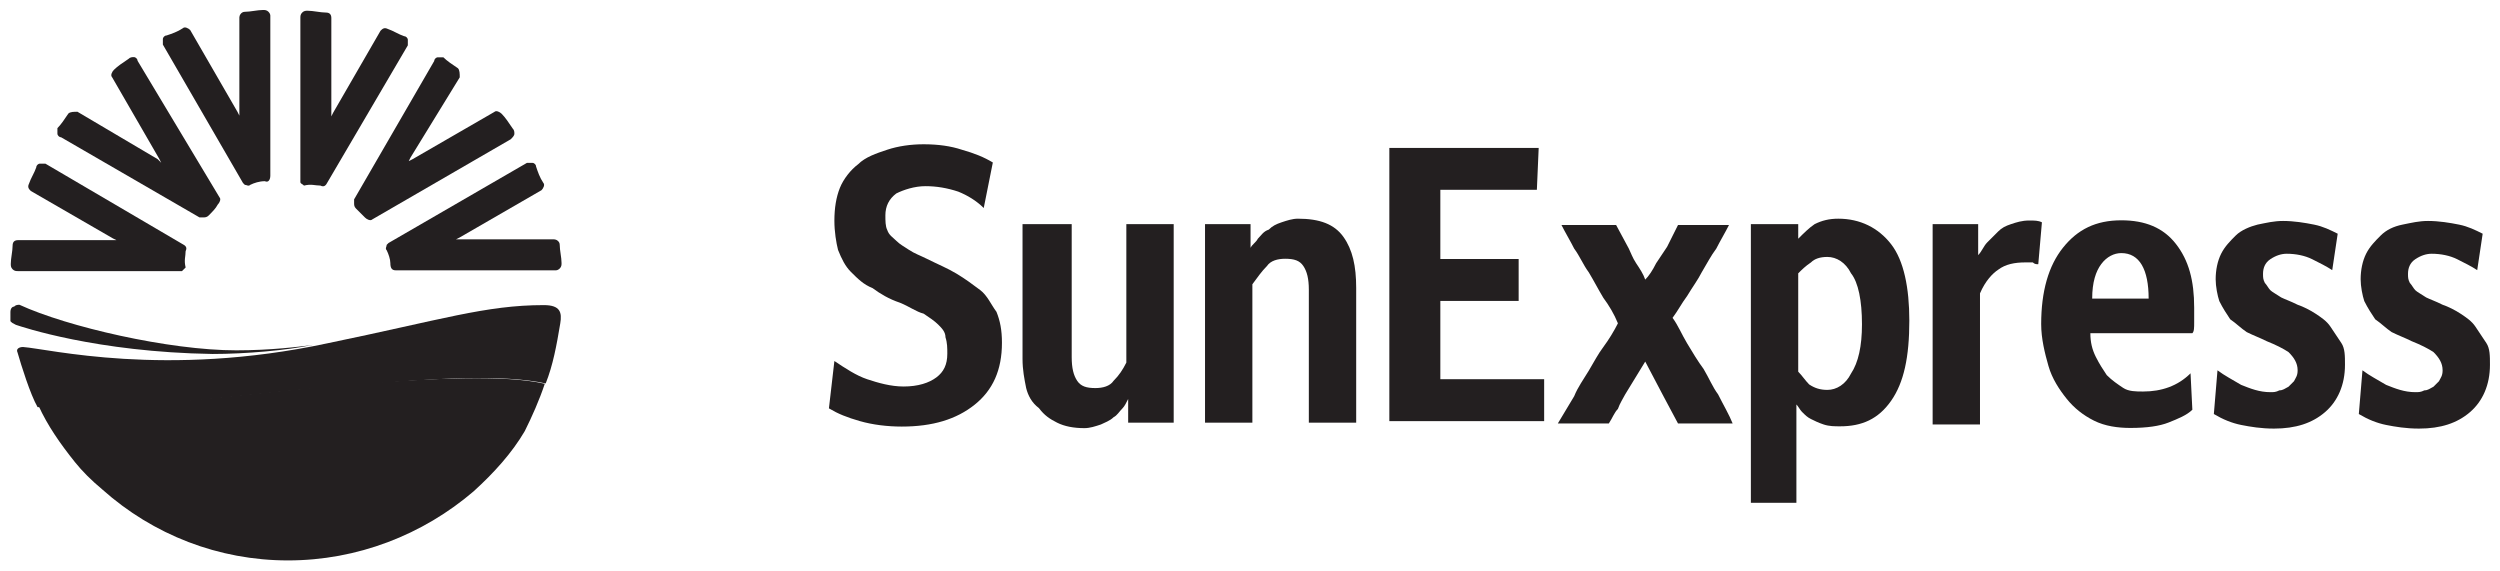
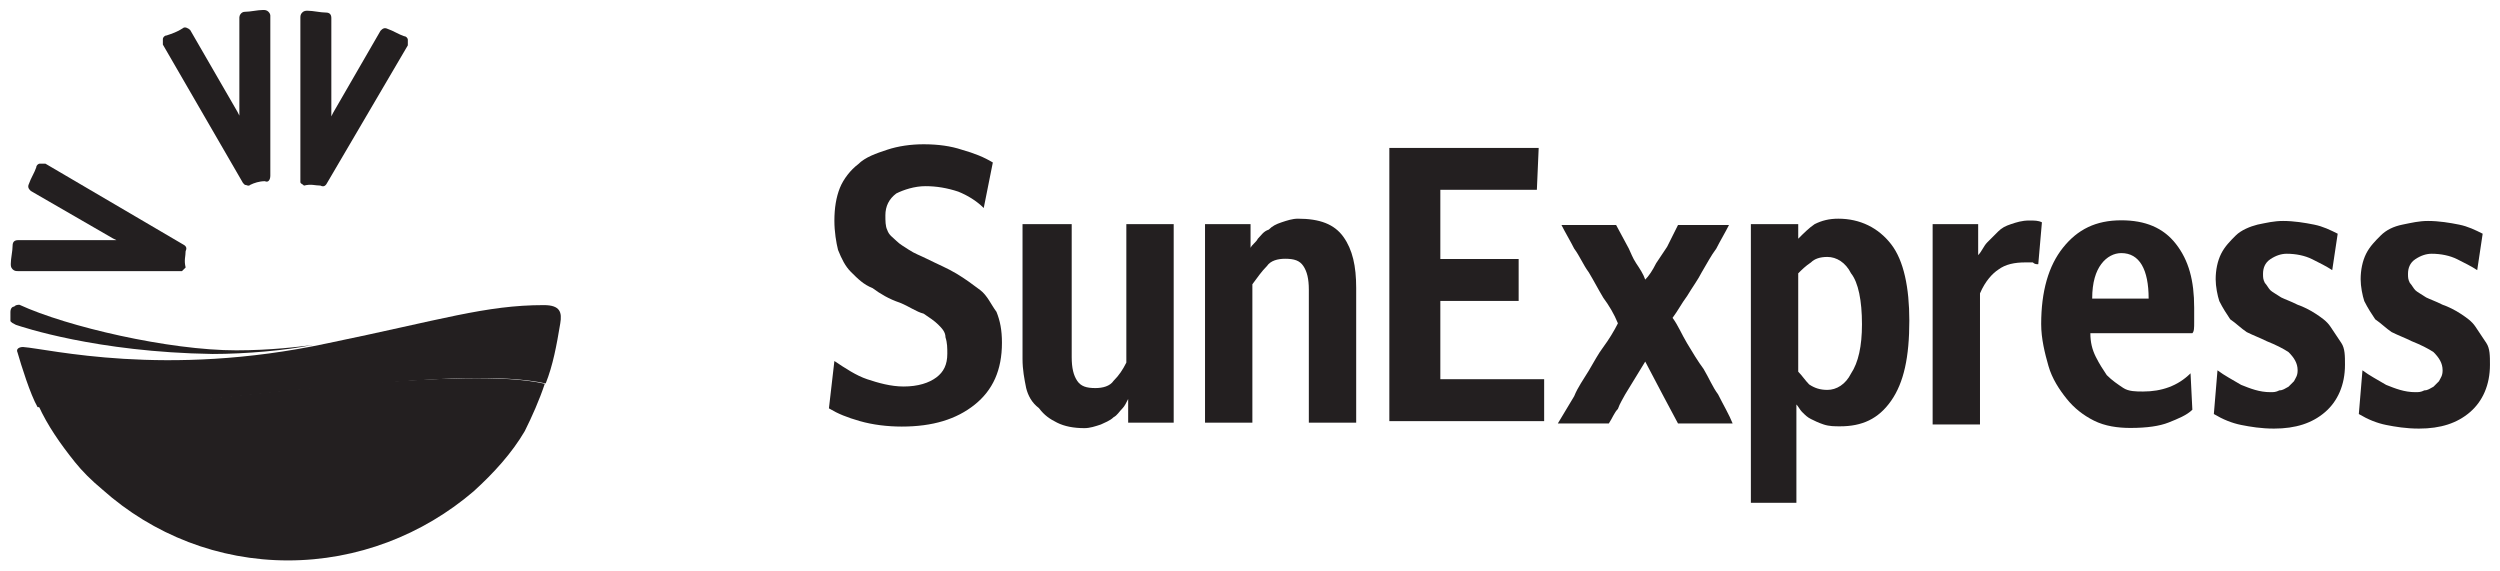
<svg xmlns="http://www.w3.org/2000/svg" version="1.1" id="svg12935" x="0px" y="0px" viewBox="0 0 892.9 204.1" style="enable-background:new 0 0 892.9 204.1;" xml:space="preserve">
  <style type="text/css">
	.st0{fill:#231F20;}
</style>
  <g id="layer1" transform="translate(36.541,-404.324)">
    <g id="g11857" transform="matrix(6.505,0,0,-6.505,-2834.912,771.949)">
      <g>
        <g id="g11859">
          <g id="g11865" transform="translate(476,36.693)">
            <path id="path11867" class="st0" d="M0,0c0.6-0.4,1.2-0.8,1.8-1c0.6-0.2,1.3-0.4,2-0.4c0.8,0,1.4,0.2,1.8,0.5       c0.4,0.3,0.6,0.7,0.6,1.3c0,0.3,0,0.6-0.1,0.9C6.1,1.6,5.9,1.8,5.7,2C5.5,2.2,5.2,2.4,4.9,2.6C4.5,2.7,4.1,3,3.6,3.2       C3,3.4,2.5,3.7,2.1,4C1.6,4.2,1.3,4.5,0.9,4.9C0.6,5.2,0.4,5.6,0.2,6.1C0.1,6.5,0,7.1,0,7.7C0,8.4,0.1,9,0.3,9.5       c0.2,0.5,0.6,1,1,1.3c0.4,0.4,1,0.6,1.6,0.8c0.6,0.2,1.3,0.3,2,0.3c0.8,0,1.5-0.1,2.1-0.3c0.7-0.2,1.2-0.4,1.7-0.7L8.2,8.4       C7.8,8.8,7.3,9.1,6.8,9.3C6.2,9.5,5.6,9.6,5,9.6c-0.6,0-1.2-0.2-1.6-0.4C3,8.9,2.8,8.5,2.8,8c0-0.3,0-0.6,0.1-0.8       C3,6.9,3.2,6.8,3.4,6.6c0.2-0.2,0.4-0.3,0.7-0.5c0.3-0.2,0.6-0.3,1-0.5c0.6-0.3,1.1-0.5,1.6-0.8C7.2,4.5,7.6,4.2,8,3.9       c0.4-0.3,0.6-0.8,0.9-1.2c0.2-0.5,0.3-1,0.3-1.7c0-1.5-0.5-2.6-1.5-3.4c-1-0.8-2.3-1.2-4-1.2c-0.8,0-1.6,0.1-2.3,0.3       C0.7-3.1,0.2-2.9-0.3-2.6L0,0z" />
          </g>
          <g id="g11869" transform="translate(486.33,44.207)">
            <path id="path11871" class="st0" d="M0,0h2.7v-7.3c0-0.6,0.1-1,0.3-1.3C3.2-8.9,3.5-9,4-9c0.4,0,0.8,0.1,1,0.4       c0.3,0.3,0.5,0.6,0.7,1V0h2.6v-10.9H5.8v1.3C5.7-9.8,5.6-10,5.5-10.1c-0.2-0.2-0.3-0.4-0.5-0.5c-0.2-0.2-0.5-0.3-0.7-0.4       c-0.3-0.1-0.6-0.2-0.9-0.2c-0.6,0-1.1,0.1-1.5,0.3c-0.4,0.2-0.7,0.4-1,0.8C0.5-9.8,0.3-9.4,0.2-9C0.1-8.5,0-8,0-7.4V0z" />
          </g>
          <g id="g11873" transform="translate(496.35,44.207)">
            <path id="path11875" class="st0" d="M0,0h2.5v-1.3C2.6-1.1,2.8-1,2.9-0.8c0.2,0.2,0.3,0.4,0.6,0.5C3.7-0.1,3.9,0,4.2,0.1       c0.3,0.1,0.6,0.2,0.9,0.2c1.2,0,2-0.3,2.5-1c0.5-0.7,0.7-1.6,0.7-2.8v-7.4H5.7v7.3c0,0.6-0.1,1-0.3,1.3C5.2-2,4.9-1.9,4.4-1.9       C4-1.9,3.6-2,3.4-2.3c-0.3-0.3-0.5-0.6-0.8-1v-7.6H0L0,0z" />
          </g>
          <g id="g11877" transform="translate(506.47,48.393)">
            <path id="path11879" class="st0" d="M0,0h8.2L8.1-2.3H2.8v-3.8h4.3v-2.3H2.8v-4.3h5.7v-2.3H0V0z" />
          </g>
          <g id="g11881" transform="translate(515.72,33.262)">
            <path id="path11883" class="st0" d="M0,0c0.3,0.5,0.6,1,0.9,1.5C1.1,2,1.4,2.4,1.7,2.9C2,3.4,2.2,3.8,2.5,4.2       c0.3,0.4,0.6,0.9,0.8,1.3C3.1,6,2.8,6.5,2.5,6.9C2.2,7.4,2,7.8,1.7,8.3C1.4,8.7,1.2,9.2,0.9,9.6c-0.2,0.4-0.5,0.9-0.7,1.3h3       l0.7-1.3C4,9.4,4.1,9.1,4.3,8.8c0.2-0.3,0.4-0.6,0.5-0.9C5,8.1,5.2,8.4,5.4,8.8C5.6,9.1,5.8,9.4,6,9.7c0.1,0.2,0.2,0.4,0.3,0.6       c0.1,0.2,0.2,0.4,0.3,0.6h2.8C9.2,10.5,8.9,10,8.7,9.6C8.4,9.2,8.2,8.8,7.9,8.3C7.7,7.9,7.4,7.5,7.1,7C6.8,6.6,6.6,6.2,6.3,5.8       c0.3-0.4,0.5-0.9,0.8-1.4c0.3-0.5,0.6-1,0.9-1.4c0.3-0.5,0.5-1,0.8-1.4C9.1,1,9.4,0.5,9.6,0h-3L5.8,1.5L4.8,3.4L3.7,1.6       C3.6,1.4,3.4,1.1,3.3,0.8C3.1,0.6,3,0.3,2.8,0H0z" />
          </g>
          <g id="g11885" transform="translate(526.32,44.207)">
-             <path id="path11887" class="st0" d="M0,0h2.6v-0.8C2.9-0.5,3.2-0.2,3.5,0c0.4,0.2,0.8,0.3,1.3,0.3c1.2,0,2.2-0.5,2.9-1.4       c0.7-0.9,1-2.4,1-4.2c0-2-0.3-3.4-1-4.4c-0.7-1-1.6-1.4-2.8-1.4c-0.3,0-0.6,0-0.9,0.1c-0.3,0.1-0.5,0.2-0.7,0.3       c-0.2,0.1-0.3,0.2-0.5,0.4c-0.1,0.1-0.2,0.3-0.3,0.4v-5.4H2.5H0L0,0z M2.6-8.1C2.8-8.3,3-8.6,3.2-8.8c0.3-0.2,0.6-0.3,1-0.3       c0.5,0,1,0.3,1.3,0.9c0.4,0.6,0.6,1.5,0.6,2.7c0,1.3-0.2,2.3-0.6,2.8C5.2-2.1,4.7-1.8,4.2-1.8c-0.4,0-0.7-0.1-0.9-0.3       C3-2.3,2.8-2.5,2.6-2.7C2.6-2.7,2.6-8.1,2.6-8.1z" />
+             <path id="path11887" class="st0" d="M0,0h2.6v-0.8C2.9-0.5,3.2-0.2,3.5,0c0.4,0.2,0.8,0.3,1.3,0.3c1.2,0,2.2-0.5,2.9-1.4       c0.7-0.9,1-2.4,1-4.2c0-2-0.3-3.4-1-4.4c-0.7-1-1.6-1.4-2.8-1.4c-0.3,0-0.6,0-0.9,0.1c-0.3,0.1-0.5,0.2-0.7,0.3       c-0.2,0.1-0.3,0.2-0.5,0.4c-0.1,0.1-0.2,0.3-0.3,0.4v-5.4H2.5H0z M2.6-8.1C2.8-8.3,3-8.6,3.2-8.8c0.3-0.2,0.6-0.3,1-0.3       c0.5,0,1,0.3,1.3,0.9c0.4,0.6,0.6,1.5,0.6,2.7c0,1.3-0.2,2.3-0.6,2.8C5.2-2.1,4.7-1.8,4.2-1.8c-0.4,0-0.7-0.1-0.9-0.3       C3-2.3,2.8-2.5,2.6-2.7C2.6-2.7,2.6-8.1,2.6-8.1z" />
          </g>
          <g id="g11889" transform="translate(536.3,44.207)">
            <path id="path11891" class="st0" d="M0,0h2.5v-1.7C2.7-1.5,2.8-1.2,3-1c0.2,0.2,0.4,0.4,0.6,0.6C3.8-0.2,4-0.1,4.3,0       c0.3,0.1,0.6,0.2,1,0.2c0.3,0,0.5,0,0.7-0.1L5.8-2.2c-0.1,0-0.2,0-0.3,0.1c-0.1,0-0.2,0-0.4,0c-0.6,0-1.1-0.1-1.5-0.4       C3.3-2.7,2.9-3.1,2.6-3.8v-7.2H0V0z" />
          </g>
          <g id="g11893" transform="translate(550.56,34.018)">
            <path id="path11895" class="st0" d="M0,0c-0.3-0.3-0.8-0.5-1.3-0.7C-1.8-0.9-2.5-1-3.4-1c-0.7,0-1.4,0.1-2,0.4       c-0.6,0.3-1.1,0.7-1.5,1.2c-0.4,0.5-0.8,1.1-1,1.8c-0.2,0.7-0.4,1.5-0.4,2.3c0,1.8,0.4,3.2,1.2,4.2c0.8,1,1.8,1.5,3.2,1.5       c1.3,0,2.3-0.4,3-1.3c0.7-0.9,1-2,1-3.5c0-0.2,0-0.5,0-0.8c0-0.3,0-0.5-0.1-0.6h-5.6c0-0.5,0.1-0.9,0.3-1.3       c0.2-0.4,0.4-0.7,0.6-1c0.3-0.3,0.6-0.5,0.9-0.7c0.3-0.2,0.7-0.2,1.1-0.2c1,0,1.9,0.3,2.6,1L0,0z M-2.4,6.1       c0,1.6-0.5,2.5-1.5,2.5C-4.3,8.6-4.7,8.4-5,8c-0.3-0.4-0.5-1-0.5-1.9H-2.4z" />
          </g>
          <g id="g11897" transform="translate(551.94,36.182)">
            <path id="path11899" class="st0" d="M0,0c0.4-0.3,0.8-0.5,1.3-0.8c0.5-0.2,1-0.4,1.6-0.4c0.2,0,0.3,0,0.5,0.1       c0.2,0,0.3,0.1,0.5,0.2c0.1,0.1,0.2,0.2,0.3,0.3C4.3-0.4,4.4-0.3,4.4,0c0,0.4-0.2,0.7-0.5,1C3.6,1.2,3.2,1.4,2.7,1.6       C2.3,1.8,2,1.9,1.6,2.1C1.3,2.3,1,2.6,0.7,2.8C0.5,3.1,0.3,3.4,0.1,3.8C0,4.1-0.1,4.6-0.1,5c0,0.5,0.1,1,0.3,1.4s0.5,0.7,0.8,1       c0.3,0.3,0.8,0.5,1.2,0.6c0.5,0.1,0.9,0.2,1.4,0.2c0.6,0,1.2-0.1,1.7-0.2c0.5-0.1,0.9-0.3,1.3-0.5L6.3,5.5       C6,5.7,5.6,5.9,5.2,6.1S4.3,6.4,3.8,6.4c-0.3,0-0.6-0.1-0.9-0.3C2.6,5.9,2.5,5.6,2.5,5.3c0-0.2,0-0.3,0.1-0.5       c0.1-0.1,0.2-0.3,0.3-0.4C3,4.3,3.2,4.2,3.5,4C3.7,3.9,4,3.8,4.4,3.6c0.3-0.1,0.7-0.3,1-0.5C5.7,2.9,6,2.7,6.2,2.4       c0.2-0.3,0.4-0.6,0.6-0.9C7,1.2,7,0.8,7,0.3c0-1.1-0.4-2-1.1-2.6C5.2-2.9,4.3-3.2,3.1-3.2C2.4-3.2,1.8-3.1,1.3-3       c-0.5,0.1-1,0.3-1.5,0.6L0,0z" />
          </g>
          <g id="g11901" transform="translate(559.9,36.182)">
            <path id="path11903" class="st0" d="M0,0c0.4-0.3,0.8-0.5,1.3-0.8c0.5-0.2,1-0.4,1.6-0.4c0.2,0,0.3,0,0.5,0.1       c0.2,0,0.3,0.1,0.5,0.2c0.1,0.1,0.2,0.2,0.3,0.3C4.3-0.4,4.4-0.3,4.4,0c0,0.4-0.2,0.7-0.5,1C3.6,1.2,3.2,1.4,2.7,1.6       C2.3,1.8,2,1.9,1.6,2.1C1.3,2.3,1,2.6,0.7,2.8C0.5,3.1,0.3,3.4,0.1,3.8C0,4.1-0.1,4.6-0.1,5c0,0.5,0.1,1,0.3,1.4       c0.2,0.4,0.5,0.7,0.8,1c0.3,0.3,0.7,0.5,1.2,0.6c0.5,0.1,0.9,0.2,1.4,0.2c0.6,0,1.2-0.1,1.7-0.2c0.5-0.1,0.9-0.3,1.3-0.5       L6.3,5.5C6,5.7,5.6,5.9,5.2,6.1C4.8,6.3,4.3,6.4,3.8,6.4c-0.3,0-0.6-0.1-0.9-0.3C2.6,5.9,2.5,5.6,2.5,5.3c0-0.2,0-0.3,0.1-0.5       c0.1-0.1,0.2-0.3,0.3-0.4C3,4.3,3.2,4.2,3.5,4C3.7,3.9,4,3.8,4.4,3.6c0.3-0.1,0.7-0.3,1-0.5C5.7,2.9,6,2.7,6.2,2.4       c0.2-0.3,0.4-0.6,0.6-0.9C7,1.2,7,0.8,7,0.3c0-1.1-0.4-2-1.1-2.6C5.2-2.9,4.3-3.2,3.1-3.2C2.4-3.2,1.8-3.1,1.3-3       c-0.5,0.1-1,0.3-1.5,0.6L0,0z" />
          </g>
          <g id="g11905" transform="translate(449.8,35.444)">
            <path id="path11907" class="st0" d="M0,0c-5.2-0.4-12.4-1.5-17.5-1.2c0.5-1.1,1.2-2.1,2-3.1c0.4-0.5,0.9-1,1.5-1.5       c2.8-2.5,6.4-3.9,10.2-3.9c3.8,0,7.4,1.4,10.2,3.8c1.1,1,2.1,2.1,2.8,3.3C9.6-1.8,10-0.9,10.3,0C8.1,0.5,4.3,0.3,0,0" />
          </g>
          <g id="g11909" transform="translate(437.54,53.378)">
-             <path id="path11911" class="st0" d="M0,0c-0.1,0-0.2,0-0.3-0.1c-0.3-0.2-0.6-0.4-0.8-0.6C-1.2-0.8-1.3-1-1.2-1.1l2.6-4.5       l0.1-0.2l0,0L1.3-5.6L-3.1-3C-3.3-3-3.5-3-3.6-3.1C-3.8-3.4-4-3.7-4.2-3.9C-4.2-4-4.2-4.1-4.2-4.2c0-0.1,0.1-0.2,0.2-0.2       l7.6-4.4l0.2,0c0.1,0,0.2,0,0.3,0.1c0.2,0.2,0.4,0.4,0.5,0.6c0.1,0.1,0.2,0.3,0.1,0.4L0.2-0.2C0.2-0.1,0.1,0,0,0" />
-           </g>
+             </g>
          <g id="g11913" transform="translate(458.43,49.168)">
-             <path id="path11915" class="st0" d="M0,0c0,0.1,0,0.2-0.1,0.3c-0.2,0.3-0.4,0.6-0.6,0.8C-0.8,1.2-1,1.3-1.1,1.2l-4.5-2.6       l-0.2-0.1l0,0l0.1,0.2L-3,3.1C-3,3.3-3,3.5-3.1,3.6C-3.4,3.8-3.7,4-3.9,4.2C-4,4.2-4.1,4.2-4.2,4.2c-0.1,0-0.2-0.1-0.2-0.2       l-4.4-7.6l0-0.2c0-0.1,0-0.2,0.1-0.3c0.2-0.2,0.4-0.4,0.5-0.5c0.1-0.1,0.3-0.2,0.4-0.1l7.6,4.4C-0.1-0.2,0-0.1,0,0" />
-           </g>
+             </g>
          <g id="g11917" transform="translate(452.58,54.325)">
            <path id="path11919" class="st0" d="M0,0c0,0.1-0.1,0.2-0.2,0.2c-0.3,0.1-0.6,0.3-0.9,0.4c-0.2,0.1-0.3,0-0.4-0.1L-4.1-4       l-0.1-0.2l0,0l0,0.2v5.2c0,0.2-0.1,0.3-0.3,0.3c-0.3,0-0.7,0.1-1,0.1c-0.1,0-0.2,0-0.3-0.1c-0.1-0.1-0.1-0.2-0.1-0.3l0-8.8       l0-0.2c0-0.1,0.1-0.1,0.2-0.2C-5.3-7.9-5.1-8-4.8-8c0.2-0.1,0.3,0,0.4,0.2L0-0.3C0-0.2,0-0.1,0,0" />
          </g>
          <g id="g11921" transform="translate(460.92,41.772)">
-             <path id="path11923" class="st0" d="M0,0c0.1,0.1,0.1,0.2,0.1,0.3c0,0.3-0.1,0.7-0.1,1c0,0.2-0.2,0.3-0.3,0.3l-5.2,0l-0.2,0       l0,0l0.2,0.1l4.5,2.6c0.1,0.1,0.2,0.3,0.1,0.4C-1.1,5-1.2,5.3-1.3,5.6c0,0.1-0.1,0.2-0.2,0.2c-0.1,0-0.2,0-0.3,0l-7.6-4.4       l-0.1-0.1c0-0.1-0.1-0.2,0-0.3c0.1-0.2,0.2-0.5,0.2-0.7C-9.3,0-9.2-0.1-9-0.1h8.8C-0.2-0.1-0.1-0.1,0,0" />
-           </g>
+             </g>
          <g id="g11925" transform="translate(432.38,47.529)">
            <path id="path11927" class="st0" d="M0,0c-0.1,0-0.2-0.1-0.2-0.2c-0.1-0.3-0.3-0.6-0.4-0.9c-0.1-0.2,0-0.3,0.1-0.4L4-4.1       l0.2-0.1l0,0L4-4.2h-5.2c-0.2,0-0.3-0.1-0.3-0.3c0-0.3-0.1-0.7-0.1-1c0-0.1,0-0.2,0.1-0.3c0.1-0.1,0.2-0.1,0.3-0.1l8.8,0l0.2,0       c0.1,0.1,0.1,0.1,0.2,0.2C7.9-5.3,8-5.1,8-4.8c0.1,0.2,0,0.3-0.2,0.4L0.3,0C0.2,0,0.1,0,0,0" />
          </g>
          <g id="g11929" transform="translate(444.93,55.866)">
            <path id="path11931" class="st0" d="M0,0c-0.1,0.1-0.2,0.1-0.3,0.1c-0.3,0-0.7-0.1-1-0.1c-0.2,0-0.3-0.2-0.3-0.3l0-5.2l0-0.2       l0,0l-0.1,0.2l-2.6,4.5c-0.1,0.1-0.3,0.2-0.4,0.1C-5-1.1-5.3-1.2-5.6-1.3c-0.1,0-0.2-0.1-0.2-0.2c0-0.1,0-0.2,0-0.3l4.4-7.6       l0.1-0.1c0.1,0,0.2-0.1,0.3,0c0.2,0.1,0.5,0.2,0.8,0.2C0-9.4,0.1-9.2,0.1-9l0,8.8C0.1-0.2,0.1-0.1,0,0" />
          </g>
          <g id="g11933" transform="translate(460.05,39.762)">
            <path id="path11935" class="st0" d="M0,0c-3.2,0-5.6-0.8-11.9-2.1C-20.8-4-27.2-2.4-28.6-2.3c-0.2,0-0.4-0.1-0.3-0.3       c0.2-0.7,0.7-2.3,1.1-3c5.2-0.3,12.4,0.9,17.5,1.2C-6-4-2.2-3.8,0.1-4.3c0.4,1,0.6,2.1,0.8,3.3C1-0.4,0.9,0,0,0" />
          </g>
          <g id="g11937" transform="translate(431.06,38.679)">
            <path id="path11939" class="st0" d="M0,0c0.3-0.1,4.4-1.5,10.8-1.6c1.8,0,4.1,0.2,5.5,0.5c-0.7-0.1-2.3-0.3-4.2-0.3       c-3.7,0-9.3,1.3-11.9,2.5C0.1,1.1,0,1.1-0.1,1C-0.2,1-0.3,0.9-0.3,0.7c0-0.2,0-0.3,0-0.5C-0.2,0.1-0.2,0.1,0,0" />
          </g>
        </g>
      </g>
    </g>
  </g>
</svg>